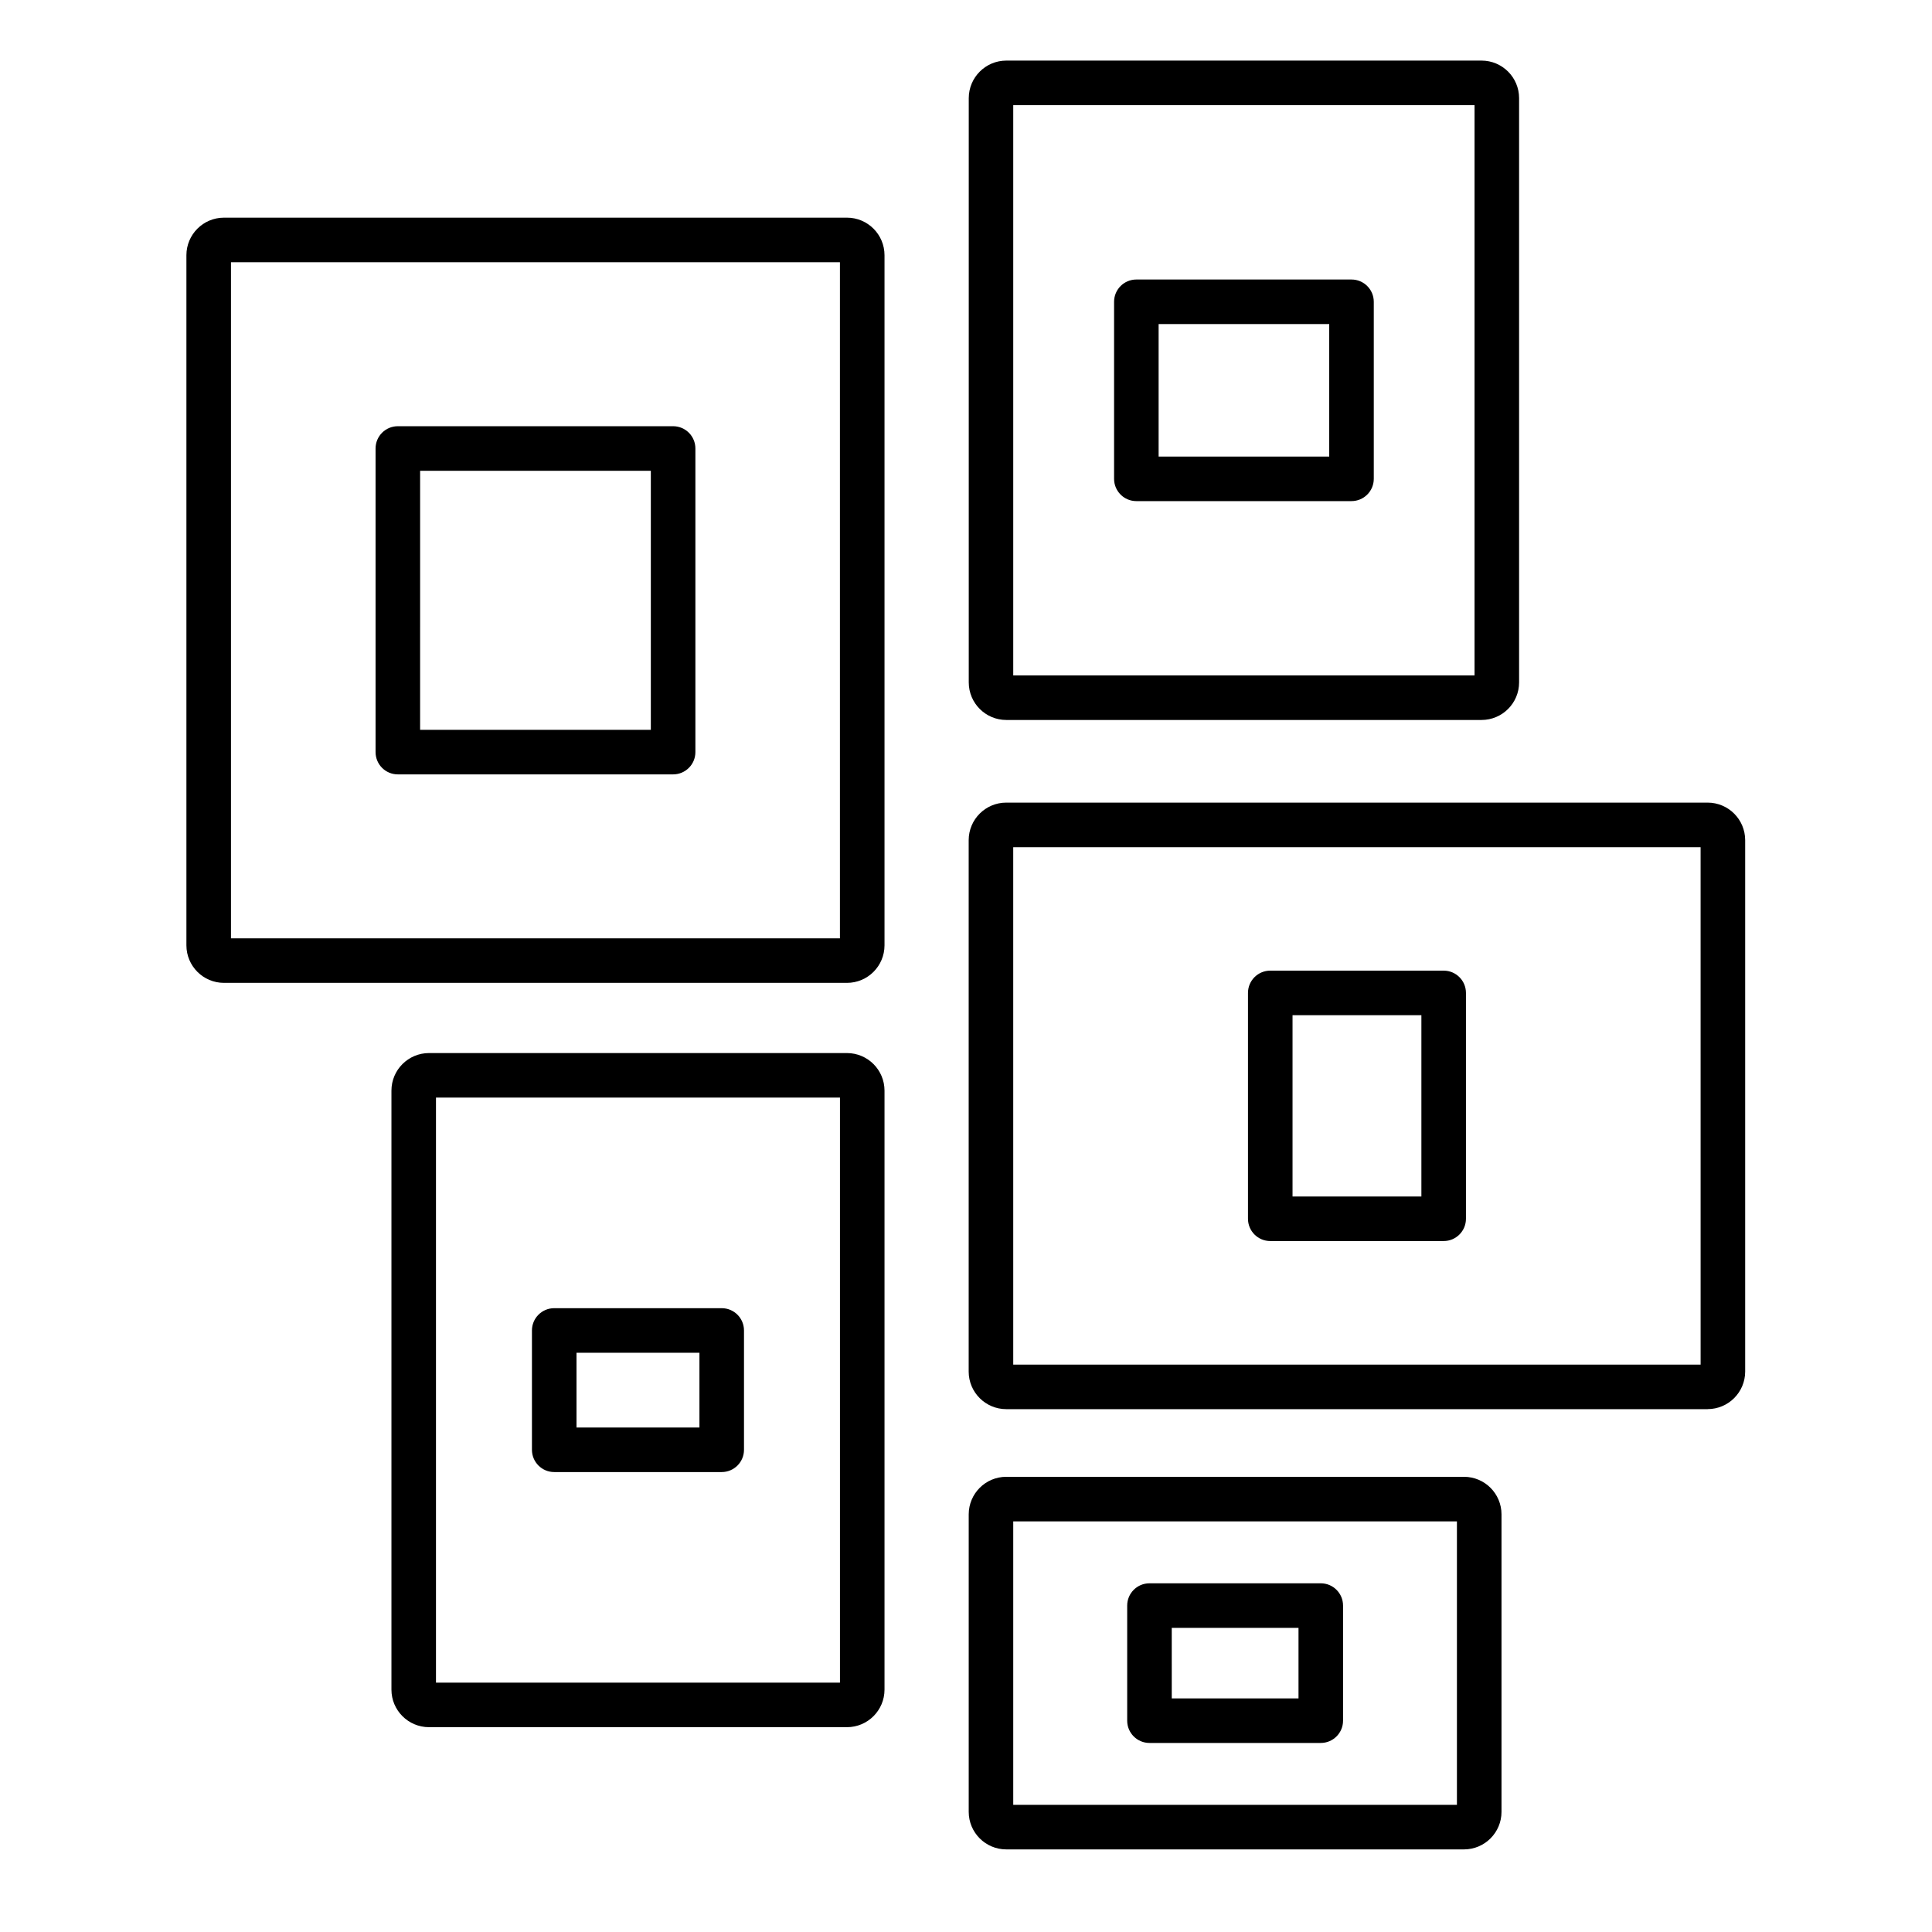
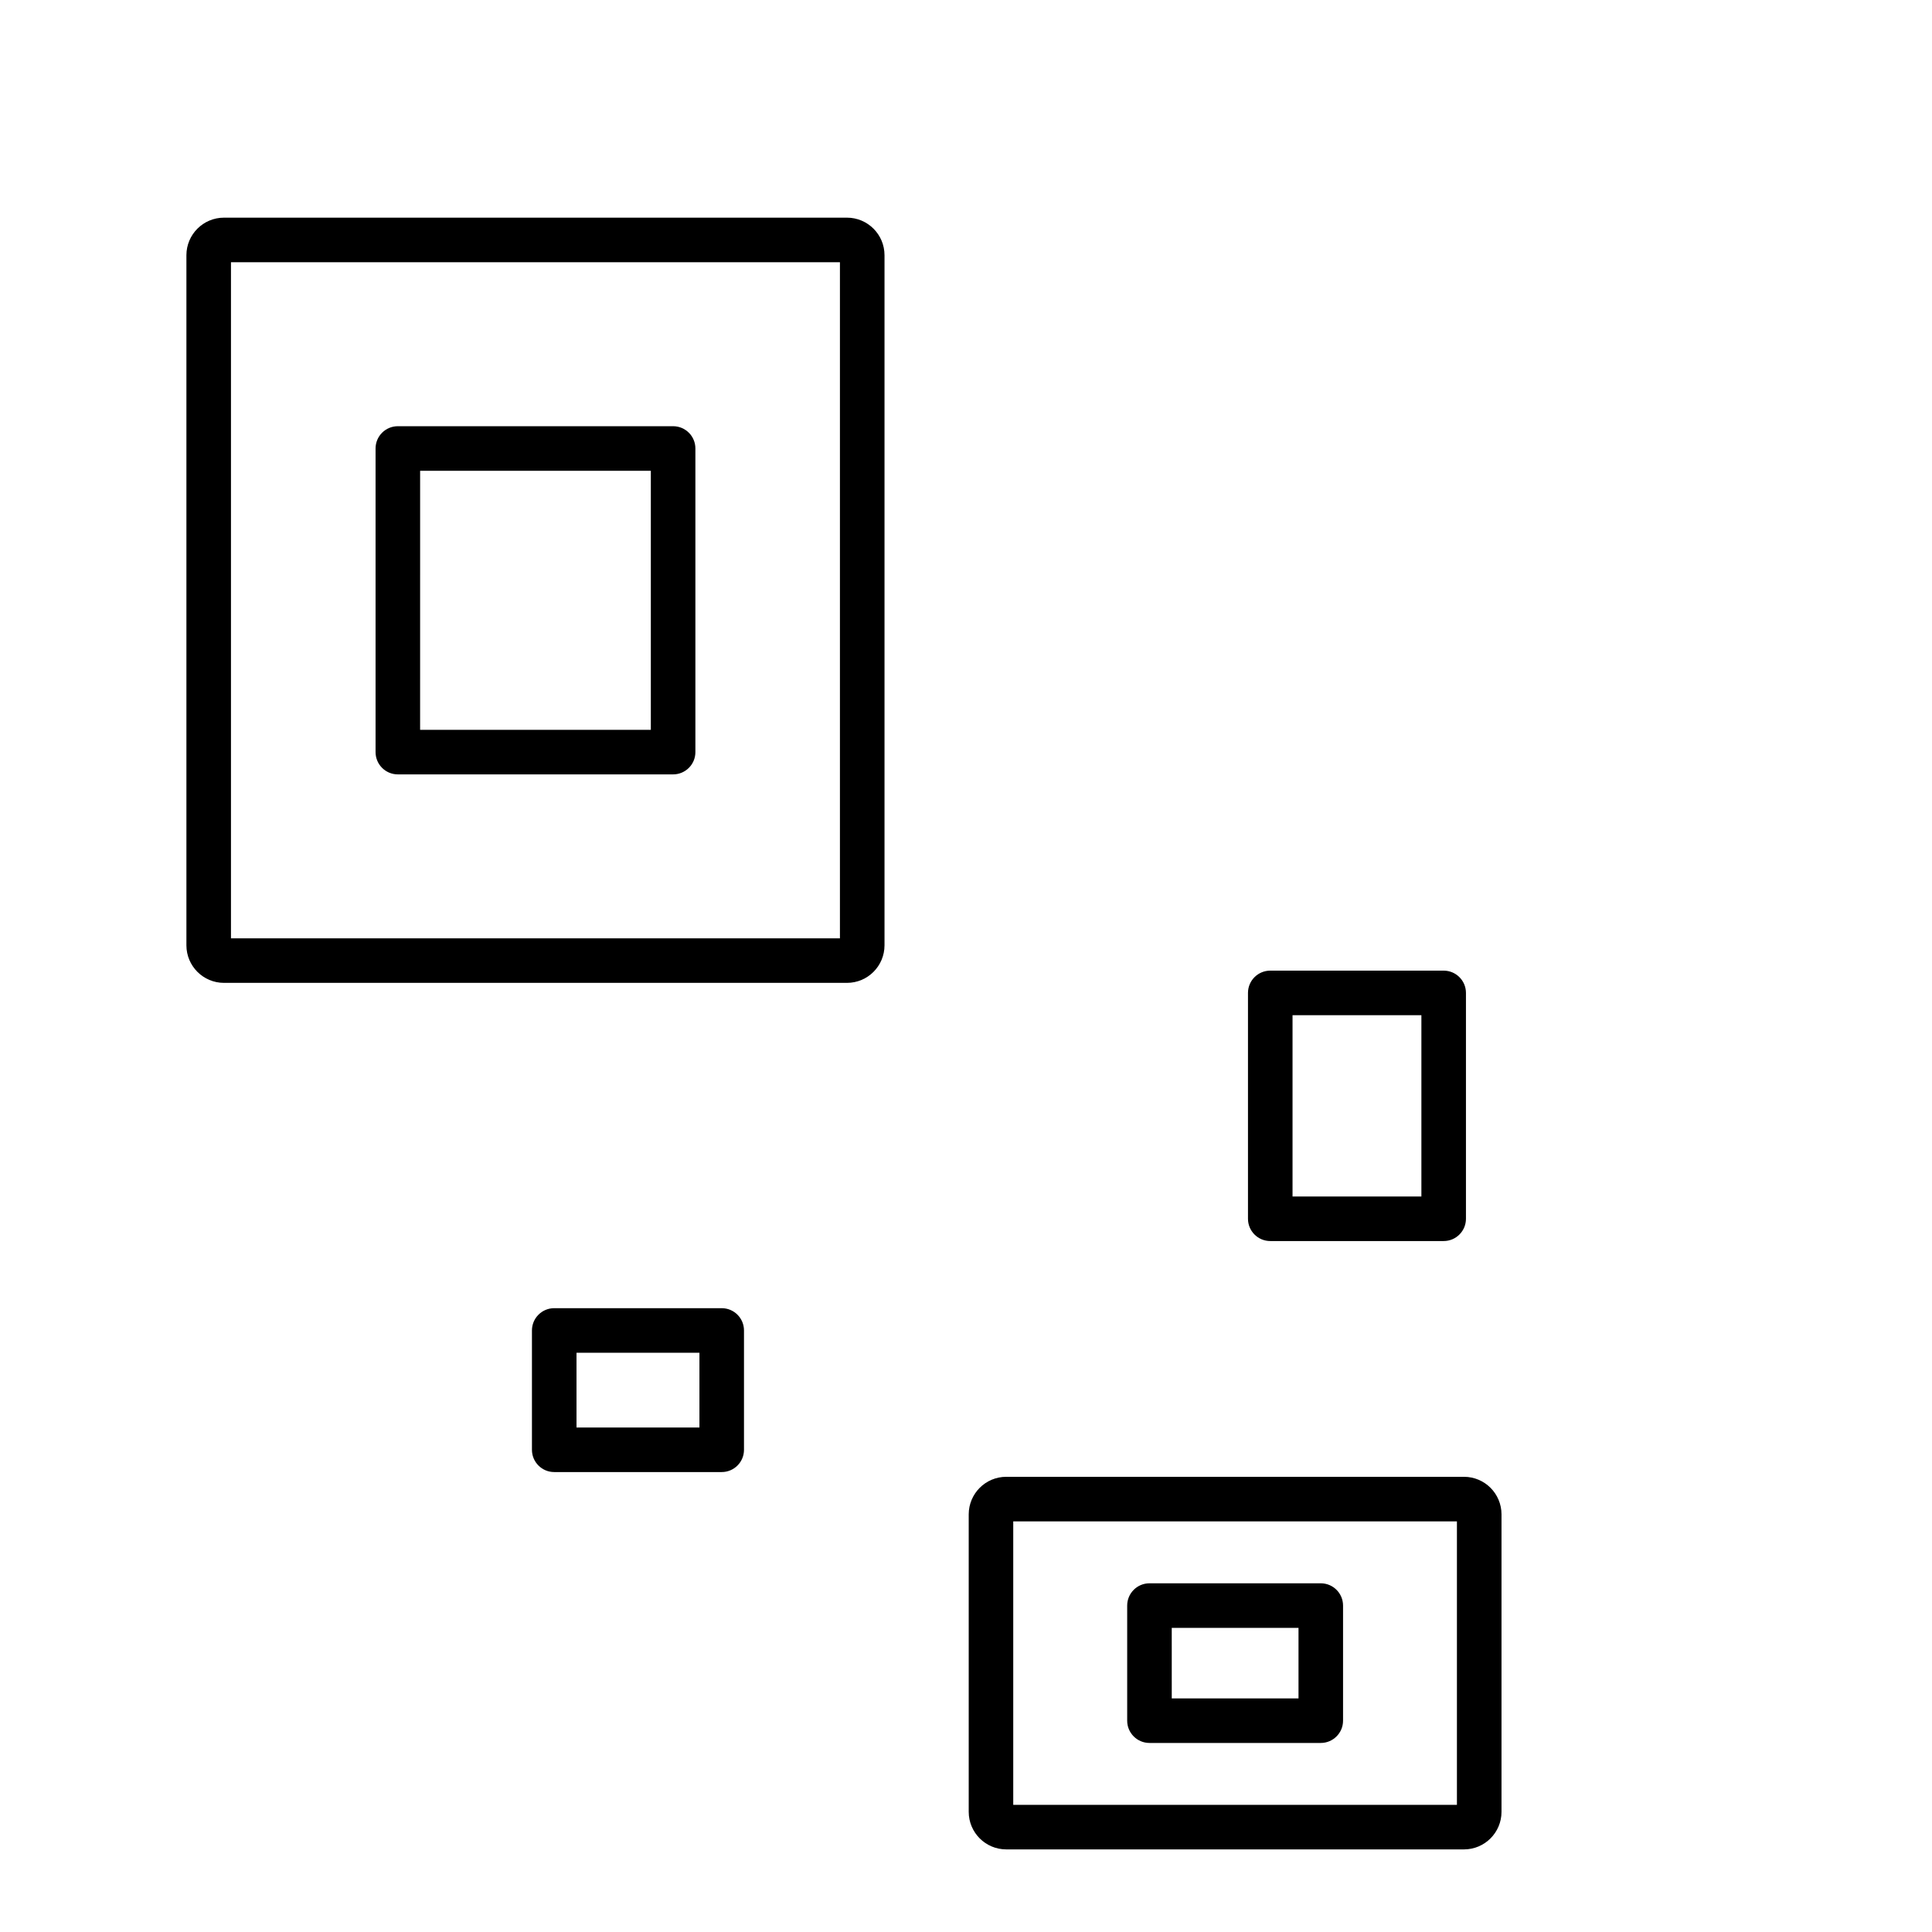
<svg xmlns="http://www.w3.org/2000/svg" fill="#000000" width="800px" height="800px" version="1.1" viewBox="144 144 512 512">
  <g>
    <path d="m368.46 404.47h-165.11c-5.492-0.004-9.945-4.457-9.949-9.949v-182.89c0.004-5.492 4.457-9.945 9.949-9.949h165.11c5.492 0.004 9.941 4.457 9.945 9.949v182.89c-0.004 5.492-4.453 9.945-9.945 9.949zm-163.25-11.809h161.38v-179.17h-161.38z" />
    <path d="m322.38 349.22h-72.949c-3.262 0-5.902-2.641-5.902-5.902v-80.465c0-3.262 2.641-5.902 5.902-5.902h72.949c3.262 0 5.906 2.641 5.906 5.902v80.465c0 3.262-2.644 5.902-5.906 5.902zm-67.047-11.809h61.145v-68.652h-61.141z" />
-     <path d="m596.54 517.44h-185.88c-5.488-0.008-9.941-4.457-9.949-9.945v-140.86c0.016-5.488 4.465-9.93 9.949-9.934h185.88c5.492 0.004 9.941 4.453 9.949 9.945v140.84c-0.008 5.488-4.457 9.938-9.949 9.945zm-184.02-11.809h182.16l-0.004-137.12h-182.16z" />
    <path d="m526.59 472.89h-45.957c-3.262 0-5.906-2.644-5.906-5.906v-59.852c0-3.258 2.644-5.902 5.906-5.902h45.957c3.258 0 5.902 2.644 5.902 5.902v59.852c0 3.262-2.644 5.906-5.902 5.906zm-40.055-11.809h34.148v-48.043h-34.148z" />
-     <path d="m536.63 334.8h-125.95c-5.492-0.004-9.941-4.457-9.949-9.949v-154.85c0.008-5.488 4.461-9.938 9.949-9.945h125.95c5.492 0.008 9.941 4.457 9.945 9.945v154.85c-0.004 5.492-4.453 9.941-9.945 9.949zm-124.11-11.809 122.25 0.004v-151.13h-122.25z" />
-     <path d="m502.16 276.8h-57.016c-3.262 0-5.902-2.644-5.902-5.902v-46.918c0-3.262 2.641-5.906 5.902-5.906h57.016c3.262 0 5.906 2.644 5.906 5.906v46.918c0 1.566-0.621 3.066-1.73 4.172-1.105 1.109-2.609 1.73-4.176 1.73zm-51.113-11.809h45.211v-35.109h-45.211z" />
-     <path d="m368.46 601.72h-110.78c-5.488-0.008-9.938-4.457-9.945-9.945v-158.75c0.008-5.492 4.453-9.941 9.945-9.953h110.78c5.492 0.008 9.941 4.461 9.945 9.953v158.75c-0.008 5.488-4.457 9.938-9.945 9.945zm-108.92-11.809h107.06v-155.04h-107.06z" />
    <path d="m335.26 534.11h-44.387c-3.258 0-5.902-2.641-5.902-5.902v-31.621c0-3.262 2.644-5.906 5.902-5.906h44.387c3.262 0 5.906 2.644 5.906 5.906v31.621c0 3.262-2.644 5.902-5.906 5.902zm-38.48-11.809h32.578v-19.812h-32.578z" />
    <path d="m531.97 634.11h-121.3c-5.492-0.004-9.941-4.453-9.949-9.945v-78.852c0.008-5.492 4.457-9.941 9.949-9.945h121.3c5.492 0.004 9.941 4.453 9.945 9.945v78.852c-0.004 5.488-4.453 9.941-9.945 9.945zm-119.45-11.809h117.58v-75.125h-117.58z" />
    <path d="m494.02 605.9h-45.398c-3.262 0-5.906-2.644-5.906-5.902v-30.5c0-3.262 2.644-5.906 5.906-5.906h45.398c3.258 0 5.902 2.644 5.902 5.906v30.5c0 3.258-2.644 5.902-5.902 5.902zm-39.492-11.809h33.59v-18.691h-33.594z" />
  </g>
</svg>